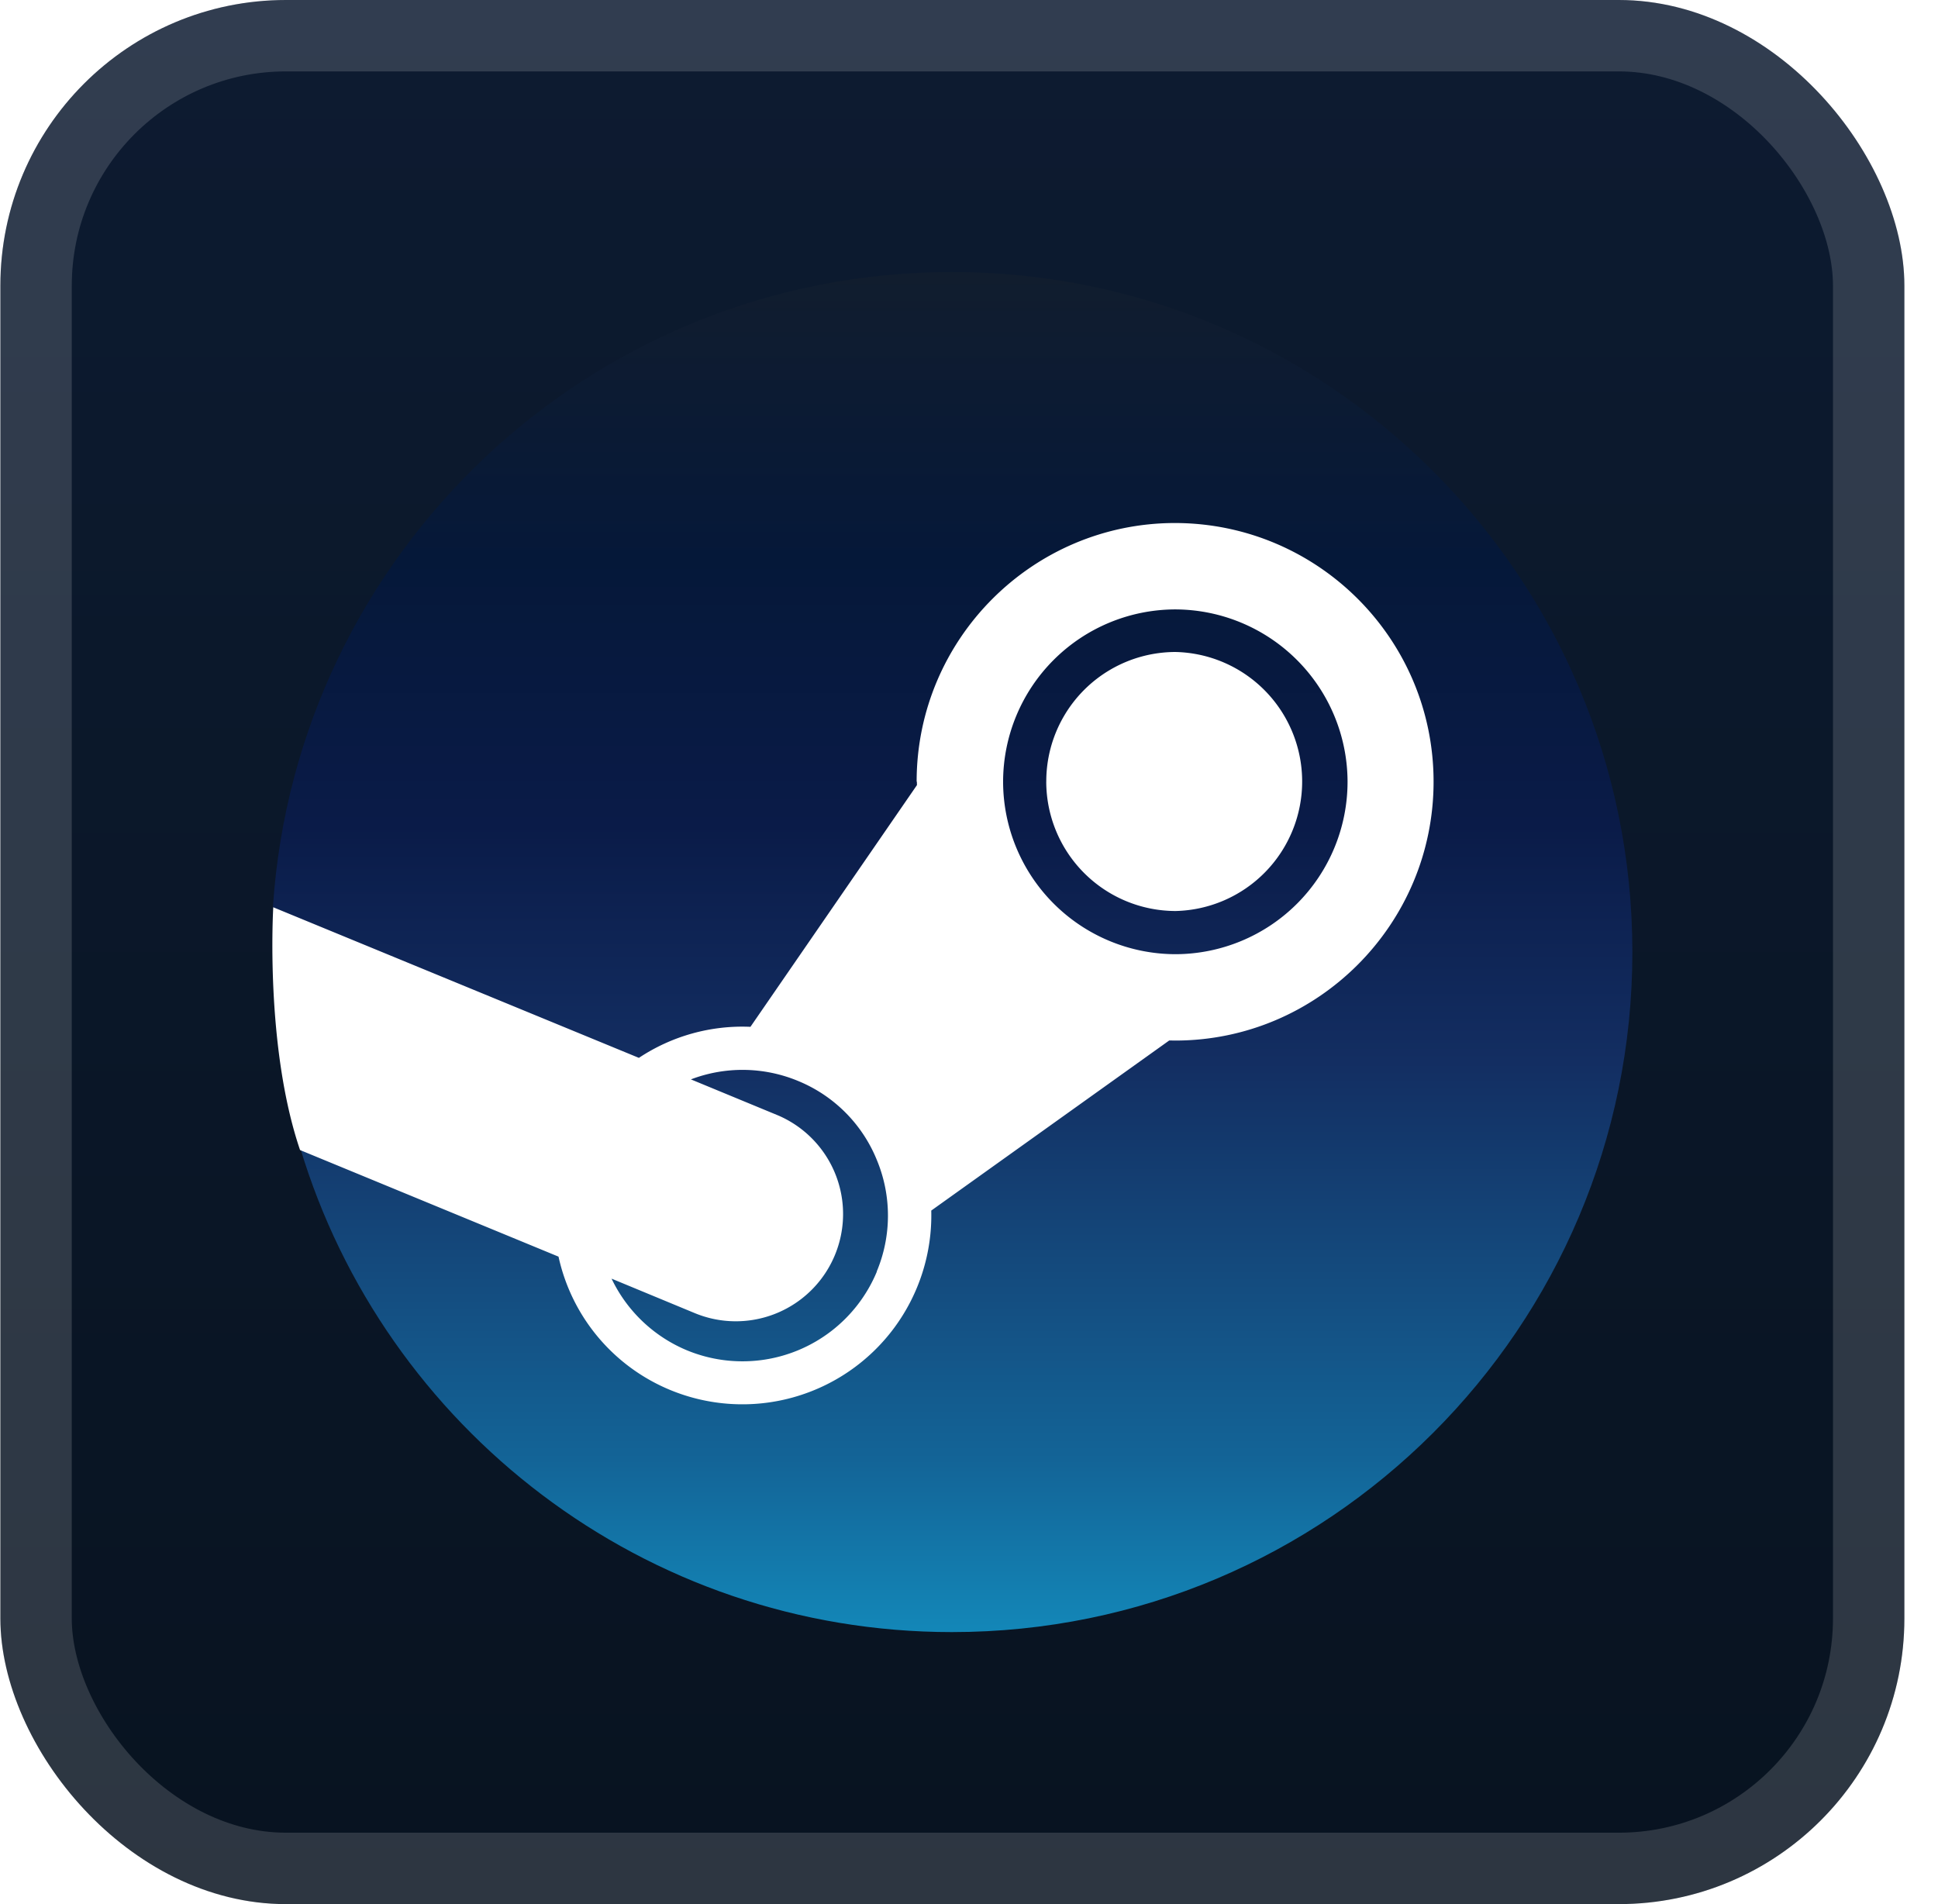
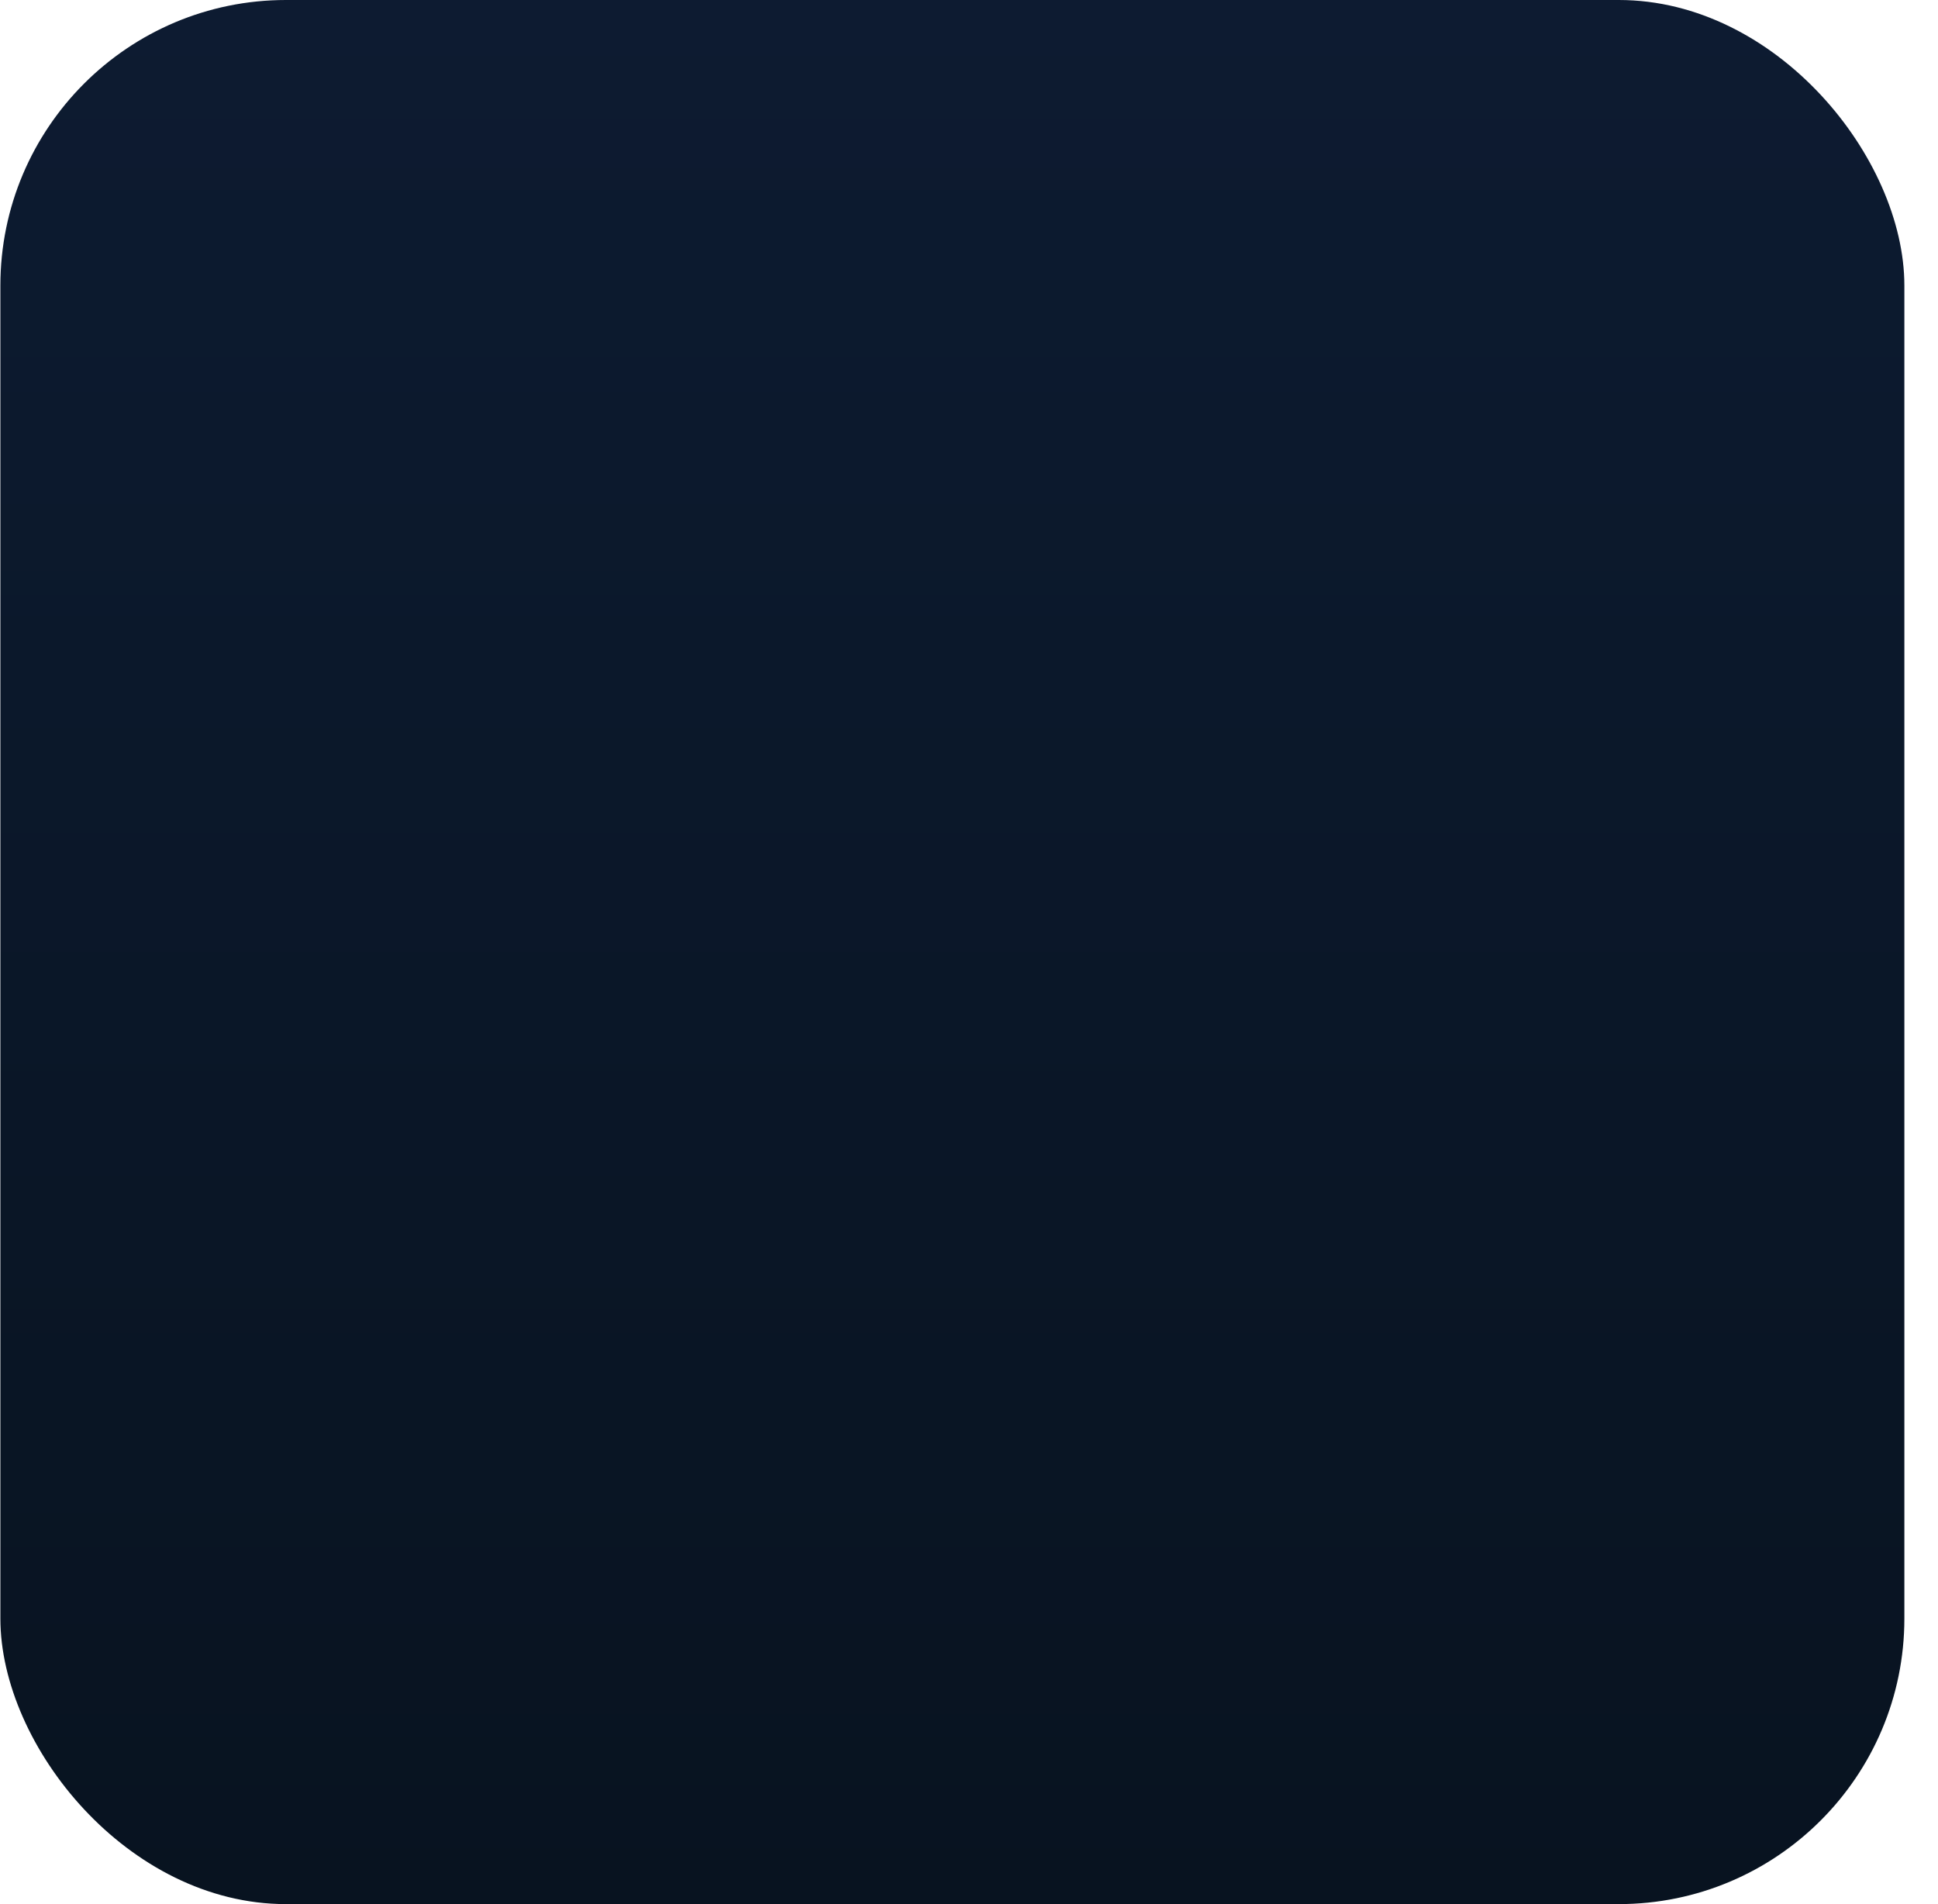
<svg xmlns="http://www.w3.org/2000/svg" width="65.143" height="64" fill="none" viewBox="0 0 57 56">
  <rect width="56" height="56" x=".011" fill="url(#a)" rx="8.4" />
  <g filter="url(#b)">
-     <path fill="url(#c)" d="M8.827 33.751C11.3 41.991 18.947 48 27.998 48c11.053 0 20.013-8.955 20.013-20S39.05 8 27.998 8C17.392 8 8.714 16.245 8.028 26.67c1.297 2.173 1.8 3.518.798 7.08z" />
-     <path fill="#fff" d="m26.967 22.99.002.1-4.897 7.109a5.5 5.5 0 0 0-3.281.913L8.037 26.683s-.249 4.091.788 7.14l7.602 3.135a5.52 5.52 0 0 0 3.279 3.919 5.557 5.557 0 0 0 7.684-5.274l7-5.003.172.003c4.193 0 7.602-3.416 7.602-7.613 0-4.196-3.402-7.6-7.602-7.608-4.191 0-7.602 3.412-7.602 7.609zM25.79 37.398a4.28 4.28 0 0 1-5.6 2.309 4.28 4.28 0 0 1-2.203-2.102l2.474 1.025a3.155 3.155 0 0 0 2.425-5.825l-2.565-1.06a4.26 4.26 0 0 1 3.159.049 4.23 4.23 0 0 1 2.311 2.325 4.26 4.26 0 0 1-.006 3.279m8.783-9.335a5.08 5.08 0 0 1-5.065-5.07 5.074 5.074 0 0 1 5.065-5.07 5.08 5.08 0 0 1 5.066 5.07 5.073 5.073 0 0 1-5.066 5.07m-3.795-5.078a3.805 3.805 0 0 1 3.803-3.81 3.81 3.81 0 0 1 0 7.618 3.81 3.81 0 0 1-3.804-3.808z" />
-   </g>
-   <rect width="53.9" height="53.9" x="1.061" y="1.05" stroke="#fff" stroke-opacity=".15" stroke-width="2.1" rx="7.35" />
+     </g>
  <defs>
    <linearGradient id="a" x1="28.011" x2="28.011" y1="0" y2="56" gradientUnits="userSpaceOnUse">
      <stop stop-color="#0D1B31" />
      <stop offset="1" stop-color="#081320" />
    </linearGradient>
    <linearGradient id="c" x1="28.02" x2="28.02" y1="8" y2="48" gradientUnits="userSpaceOnUse">
      <stop stop-color="#111D2E" />
      <stop offset=".212" stop-color="#051839" />
      <stop offset=".407" stop-color="#0A1B48" />
      <stop offset=".581" stop-color="#132E62" />
      <stop offset=".738" stop-color="#144B7E" />
      <stop offset=".873" stop-color="#136497" />
      <stop offset="1" stop-color="#1387B8" />
    </linearGradient>
    <filter id="b" width="51.429" height="51.429" x="2.296" y="2.286" color-interpolation-filters="sRGB" filterUnits="userSpaceOnUse">
      <feFlood flood-opacity="0" result="BackgroundImageFix" />
      <feColorMatrix in="SourceAlpha" result="hardAlpha" values="0 0 0 0 0 0 0 0 0 0 0 0 0 0 0 0 0 0 127 0" />
      <feOffset />
      <feGaussianBlur stdDeviation="2.857" />
      <feComposite in2="hardAlpha" operator="out" />
      <feColorMatrix values="0 0 0 0 0 0 0 0 0 0 0 0 0 0 0 0 0 0 0.25 0" />
      <feBlend in2="BackgroundImageFix" result="effect1_dropShadow_28_3461" />
      <feBlend in="SourceGraphic" in2="effect1_dropShadow_28_3461" result="shape" />
    </filter>
  </defs>
</svg>